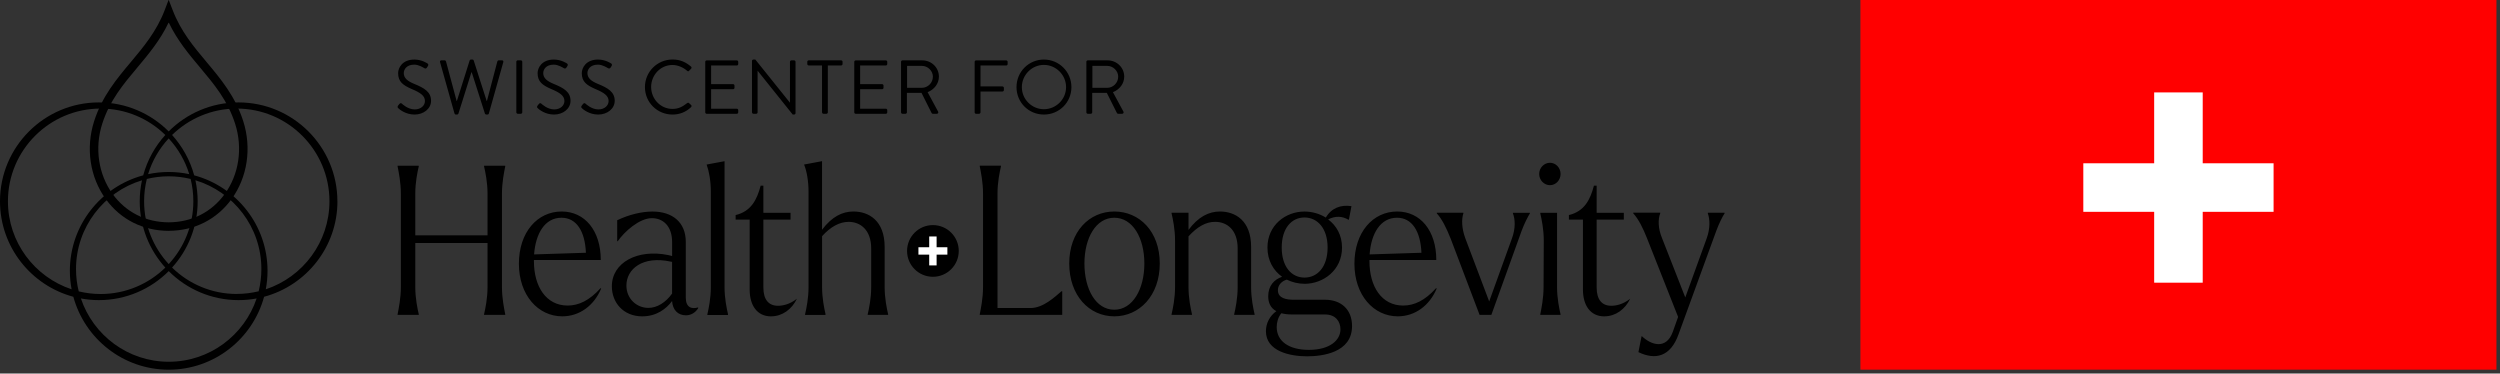
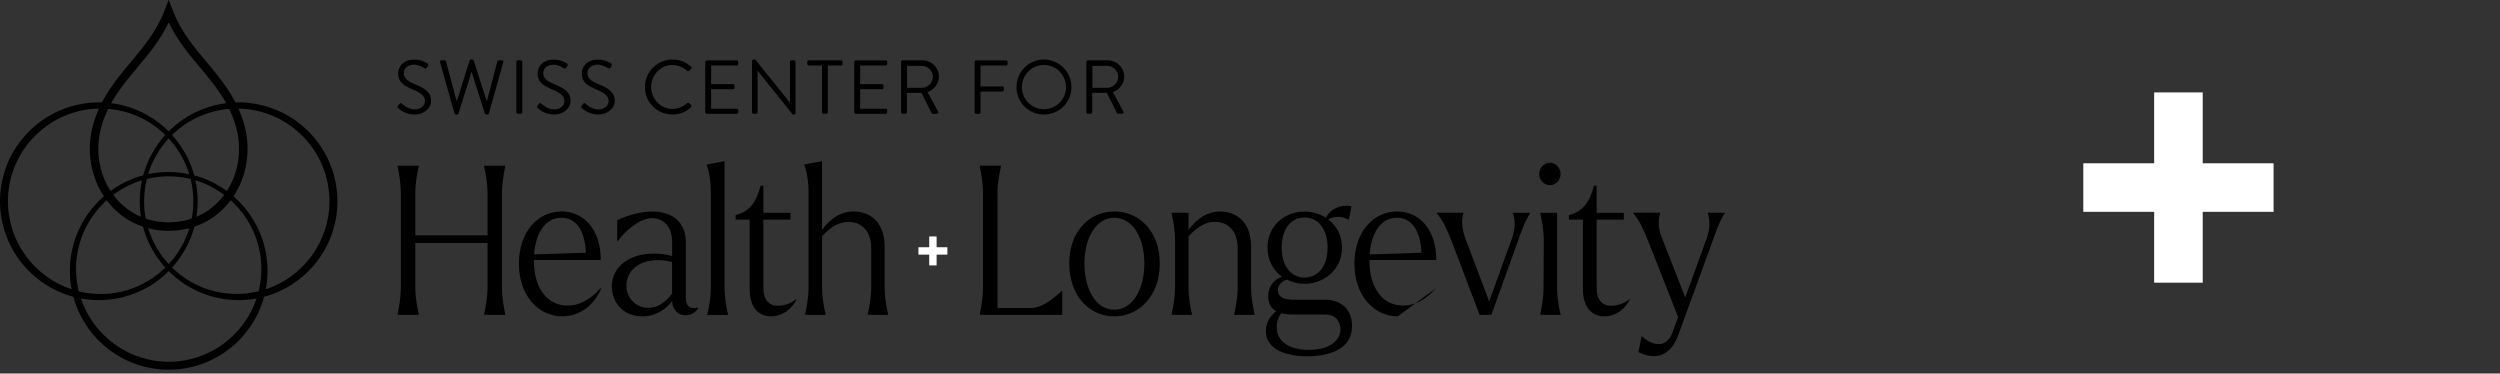
<svg xmlns="http://www.w3.org/2000/svg" fill="none" viewBox="0 0 589 88" height="88" width="589">
  <rect x="0" y="0" width="589" height="88" fill="#333333" stroke="none" />
  <g clip-path="url(#clip0_2747_392)">
    <path fill="black" d="M257.367 20.689V15.52H260.857C262.247 15.52 263.447 16.689 263.447 18.059C263.447 19.54 262.237 20.689 260.857 20.689H257.367ZM255.947 26.47C255.947 26.649 256.087 26.809 256.287 26.809H256.987C257.167 26.809 257.327 26.649 257.327 26.47V21.88H260.767L263.157 26.649C263.197 26.72 263.287 26.809 263.447 26.809H264.367C264.677 26.809 264.797 26.52 264.677 26.29L262.207 21.72C263.777 21.09 264.867 19.7 264.867 18.049C264.867 15.909 263.107 14.22 260.947 14.22H256.287C256.087 14.22 255.947 14.38 255.947 14.559V26.48V26.47ZM240.747 20.529C240.747 17.669 243.087 15.29 245.947 15.29C248.807 15.29 251.167 17.669 251.167 20.529C251.167 23.39 248.807 25.73 245.947 25.73C243.087 25.73 240.747 23.39 240.747 20.529ZM239.487 20.529C239.487 24.13 242.347 26.989 245.947 26.989C249.547 26.989 252.427 24.13 252.427 20.529C252.427 16.93 249.547 14.03 245.947 14.03C242.347 14.03 239.487 16.93 239.487 20.529ZM229.627 26.47C229.627 26.649 229.767 26.809 229.967 26.809H230.667C230.847 26.809 231.007 26.649 231.007 26.47V21.559H236.177C236.357 21.559 236.517 21.399 236.517 21.22V20.7C236.517 20.52 236.357 20.36 236.177 20.36H231.007V15.43H237.057C237.257 15.43 237.397 15.27 237.397 15.089V14.569C237.397 14.389 237.257 14.229 237.057 14.229H229.967C229.767 14.229 229.627 14.389 229.627 14.569V26.489V26.47ZM213.707 20.689V15.52H217.197C218.587 15.52 219.787 16.689 219.787 18.059C219.787 19.54 218.577 20.689 217.197 20.689H213.707ZM212.287 26.47C212.287 26.649 212.427 26.809 212.627 26.809H213.327C213.507 26.809 213.667 26.649 213.667 26.47V21.88H217.107L219.497 26.649C219.537 26.72 219.627 26.809 219.787 26.809H220.707C221.017 26.809 221.137 26.52 221.017 26.29L218.547 21.72C220.117 21.09 221.207 19.7 221.207 18.049C221.207 15.909 219.447 14.22 217.287 14.22H212.627C212.427 14.22 212.287 14.38 212.287 14.559V26.48V26.47ZM201.267 26.47C201.267 26.649 201.407 26.809 201.607 26.809H208.697C208.897 26.809 209.037 26.649 209.037 26.47V25.95C209.037 25.77 208.897 25.61 208.697 25.61H202.647V21.02H207.817C207.997 21.02 208.157 20.88 208.157 20.68V20.16C208.157 19.98 207.997 19.82 207.817 19.82H202.647V15.43H208.697C208.897 15.43 209.037 15.27 209.037 15.089V14.569C209.037 14.389 208.897 14.229 208.697 14.229H201.607C201.407 14.229 201.267 14.389 201.267 14.569V26.489V26.47ZM193.677 26.47C193.677 26.649 193.837 26.809 194.017 26.809H194.697C194.877 26.809 195.037 26.649 195.037 26.47V15.419H198.167C198.367 15.419 198.507 15.259 198.507 15.079V14.559C198.507 14.38 198.367 14.22 198.167 14.22H190.537C190.337 14.22 190.197 14.38 190.197 14.559V15.079C190.197 15.259 190.337 15.419 190.537 15.419H193.667V26.47H193.677ZM177.177 26.47C177.177 26.649 177.337 26.809 177.517 26.809H178.147C178.347 26.809 178.487 26.649 178.487 26.47V16.68H178.507L186.767 26.989H187.087C187.267 26.989 187.427 26.849 187.427 26.669V14.559C187.427 14.38 187.267 14.22 187.087 14.22H186.457C186.257 14.22 186.117 14.38 186.117 14.559V24.149H186.077L177.957 14.03H177.507C177.327 14.03 177.167 14.169 177.167 14.35V26.459L177.177 26.47ZM166.157 26.47C166.157 26.649 166.297 26.809 166.497 26.809H173.587C173.787 26.809 173.927 26.649 173.927 26.47V25.95C173.927 25.77 173.787 25.61 173.587 25.61H167.537V21.02H172.707C172.887 21.02 173.047 20.88 173.047 20.68V20.16C173.047 19.98 172.887 19.82 172.707 19.82H167.537V15.43H173.587C173.787 15.43 173.927 15.27 173.927 15.089V14.569C173.927 14.389 173.787 14.229 173.587 14.229H166.497C166.297 14.229 166.157 14.389 166.157 14.569V26.489V26.47ZM151.947 20.529C151.947 24.13 154.847 26.989 158.447 26.989C160.047 26.989 161.597 26.43 162.817 25.239C162.947 25.11 162.977 24.86 162.837 24.75L162.297 24.259C162.187 24.189 162.047 24.169 161.867 24.309C160.917 25.029 159.997 25.66 158.427 25.66C155.587 25.66 153.407 23.27 153.407 20.489C153.407 17.709 155.587 15.309 158.427 15.309C159.647 15.309 160.927 15.85 161.867 16.66C162.047 16.84 162.187 16.86 162.337 16.68L162.827 16.189C162.967 16.049 162.957 15.829 162.807 15.69C161.587 14.649 160.267 14.02 158.447 14.02C154.847 14.02 151.947 16.919 151.947 20.52M137.137 25.529C137.367 25.75 138.807 26.989 140.937 26.989C143.067 26.989 144.827 25.619 144.827 23.75C144.827 21.66 143.257 20.739 140.827 19.75C139.317 19.119 138.397 18.419 138.397 17.209C138.397 16.45 138.977 15.229 140.877 15.229C141.977 15.229 143.107 15.989 143.237 16.059C143.527 16.22 143.707 16.149 143.867 15.899C143.937 15.79 144.007 15.669 144.087 15.559C144.307 15.22 144.087 14.999 143.977 14.95C143.977 14.95 142.667 14.03 140.897 14.03C138.037 14.03 137.067 16.009 137.067 17.23C137.067 19.279 138.257 20.09 140.237 20.959C142.307 21.82 143.387 22.559 143.387 23.799C143.387 24.86 142.437 25.779 140.977 25.779C139.377 25.779 138.057 24.52 137.937 24.41C137.687 24.189 137.487 24.34 137.307 24.57C137.217 24.68 137.127 24.799 137.037 24.91C136.817 25.25 136.997 25.399 137.147 25.52M126.727 25.529C126.957 25.75 128.397 26.989 130.527 26.989C132.657 26.989 134.417 25.619 134.417 23.75C134.417 21.66 132.847 20.739 130.417 19.75C128.907 19.119 127.987 18.419 127.987 17.209C127.987 16.45 128.567 15.229 130.467 15.229C131.567 15.229 132.697 15.989 132.827 16.059C133.117 16.22 133.297 16.149 133.457 15.899C133.527 15.79 133.597 15.669 133.677 15.559C133.897 15.22 133.677 14.999 133.567 14.95C133.567 14.95 132.257 14.03 130.487 14.03C127.627 14.03 126.657 16.009 126.657 17.23C126.657 19.279 127.847 20.09 129.827 20.959C131.897 21.82 132.977 22.559 132.977 23.799C132.977 24.86 132.027 25.779 130.567 25.779C128.967 25.779 127.647 24.52 127.527 24.41C127.277 24.189 127.077 24.34 126.897 24.57C126.807 24.68 126.717 24.799 126.627 24.91C126.407 25.25 126.587 25.399 126.737 25.52M121.647 26.47C121.647 26.649 121.807 26.809 121.987 26.809H122.707C122.887 26.809 123.047 26.649 123.047 26.47V14.55C123.047 14.37 122.887 14.21 122.707 14.21H121.987C121.807 14.21 121.647 14.37 121.647 14.55V26.47ZM107.077 26.739C107.117 26.88 107.257 26.989 107.397 26.989H107.687C107.817 26.989 107.937 26.899 107.997 26.79L111.057 17.049H111.147L114.257 26.79C114.307 26.899 114.437 26.989 114.567 26.989H114.857C114.997 26.989 115.147 26.88 115.177 26.739L118.577 14.639C118.647 14.389 118.507 14.21 118.257 14.21H117.497C117.357 14.21 117.207 14.339 117.177 14.46L114.727 23.779H114.657L111.597 14.22C111.557 14.11 111.437 14.02 111.287 14.02H110.967C110.807 14.02 110.697 14.11 110.657 14.22L107.647 23.779H107.577L105.077 14.46C105.037 14.329 104.897 14.21 104.757 14.21H103.997C103.747 14.21 103.597 14.389 103.677 14.639L107.077 26.739ZM93.867 25.529C94.097 25.75 95.537 26.989 97.667 26.989C99.797 26.989 101.557 25.619 101.557 23.75C101.557 21.66 99.987 20.739 97.557 19.75C96.047 19.119 95.127 18.419 95.127 17.209C95.127 16.45 95.707 15.229 97.607 15.229C98.707 15.229 99.837 15.989 99.967 16.059C100.257 16.22 100.437 16.149 100.597 15.899C100.667 15.79 100.737 15.669 100.817 15.559C101.037 15.22 100.817 14.999 100.707 14.95C100.707 14.95 99.397 14.03 97.627 14.03C94.767 14.03 93.797 16.009 93.797 17.23C93.797 19.279 94.987 20.09 96.967 20.959C99.037 21.82 100.117 22.559 100.117 23.799C100.117 24.86 99.167 25.779 97.707 25.779C96.107 25.779 94.787 24.52 94.667 24.41C94.417 24.189 94.217 24.34 94.037 24.57C93.947 24.68 93.857 24.799 93.767 24.91C93.547 25.25 93.727 25.399 93.877 25.52" />
-     <path fill="black" d="M386.022 82.969C389.972 84.869 393.562 84.089 395.462 78.769L404.362 54.369C405.042 52.559 405.772 51.099 406.312 50.269V50.119H402.362V50.269C402.862 51.639 402.952 53.829 402.092 56.169L397.052 70.079L391.562 56.069C390.612 53.779 390.612 51.629 391.152 50.259V50.109H384.792V50.259C386.062 51.669 387.062 53.679 388.012 56.069L395.362 74.669L394.092 78.229C392.552 82.429 389.012 81.299 386.832 79.209L386.742 79.259L386.012 82.969H386.022ZM377.992 74.529C380.622 74.529 382.892 72.869 384.072 70.379C382.342 71.749 380.672 72.039 379.622 72.039C377.402 72.039 376.172 70.579 376.172 67.749V51.739H382.572V50.129H376.172V43.739H375.532C374.672 47.009 373.312 49.789 369.632 50.669V51.739H372.942V68.239C372.942 71.899 374.662 74.539 377.982 74.539M367.662 74.039C367.342 72.669 366.842 70.229 366.842 67.649V50.129H362.892V50.279C363.212 51.649 363.712 54.039 363.712 56.669L363.662 67.649C363.662 70.239 363.162 72.679 362.892 74.039V74.189H367.662V74.039ZM365.172 43.629C366.532 43.629 367.672 42.459 367.672 40.989C367.672 39.519 366.542 38.349 365.172 38.349C363.802 38.349 362.632 39.519 362.632 40.989C362.632 42.459 363.812 43.629 365.172 43.629ZM341.742 56.129L348.592 74.189H351.362L358.492 54.379C359.172 52.569 359.942 51.109 360.442 50.279V50.129H356.442V50.279C356.992 51.649 357.082 53.839 356.212 56.179L350.852 71.019L345.222 56.129C344.362 53.789 344.312 51.639 344.772 50.269V50.119H338.512V50.269C339.782 51.679 340.782 53.729 341.732 56.129M329.132 51.299C332.672 51.299 334.672 54.469 334.892 59.549L322.682 59.939C323.042 55.009 325.222 51.299 329.132 51.299ZM329.312 74.529C333.392 74.529 336.802 71.989 338.482 67.989L338.342 67.889C335.712 70.819 333.172 71.989 330.582 71.989C325.542 71.989 322.642 67.549 322.642 61.539V61.249H338.392C338.392 54.319 334.622 49.829 329.182 49.829C323.462 49.829 319.102 54.709 319.102 62.129C319.102 69.549 323.642 74.529 329.312 74.529ZM300.792 77.069C300.792 75.949 301.112 74.729 301.882 73.799C302.612 73.989 303.422 74.089 304.422 74.089H312.182C314.722 74.089 315.812 75.799 315.812 77.599C315.812 80.089 313.402 82.429 308.372 82.429C303.652 82.429 300.792 80.379 300.792 77.059M307.332 65.399C304.292 65.399 301.972 62.859 301.972 58.319C301.972 53.779 304.282 51.239 307.332 51.239C310.382 51.239 312.782 53.779 312.782 58.319C312.782 62.859 310.422 65.399 307.332 65.399ZM307.332 66.869C311.782 66.869 316.182 63.649 316.182 58.329C316.182 55.399 314.862 53.159 312.912 51.689C314.642 50.809 316.272 50.909 317.722 51.789L317.812 51.689L318.402 48.569C315.902 48.179 313.682 49.009 312.362 51.259C310.862 50.329 309.092 49.839 307.322 49.839C302.872 49.839 298.612 53.059 298.612 58.329C298.612 61.399 300.022 63.749 302.062 65.209C300.202 65.839 298.792 67.309 298.792 69.799C298.792 71.309 299.332 72.579 300.702 73.309C299.162 74.429 298.252 76.139 298.252 78.039C298.252 82.779 303.972 83.949 307.922 83.949C311.512 83.949 318.542 83.119 318.542 76.819C318.542 72.819 315.862 70.619 312.192 70.619H304.842C303.162 70.619 301.072 70.329 301.072 68.369C301.072 67.149 301.982 66.219 303.162 65.879C304.482 66.519 305.882 66.859 307.342 66.859M280.832 74.039C280.512 72.669 280.012 70.229 280.012 67.649V55.689C282.052 53.439 284.142 52.229 286.322 52.269C289.092 52.269 291.592 54.169 291.592 58.519V67.649C291.592 70.239 291.092 72.679 290.772 74.039V74.189H295.582V74.039C295.262 72.669 294.762 70.229 294.762 67.649V58.179C294.762 51.929 290.992 49.829 287.412 49.829C284.782 49.829 282.282 51.099 280.012 54.169V50.119H276.022V50.269C276.342 51.639 276.842 54.029 276.842 56.659V67.639C276.842 70.229 276.342 72.669 276.022 74.029V74.179H280.832V74.029V74.039ZM262.532 72.969C258.172 72.969 255.492 68.139 255.492 62.089C255.492 56.039 258.212 51.299 262.532 51.299C266.852 51.299 269.612 56.029 269.612 62.089C269.612 68.149 266.842 72.969 262.532 72.969ZM262.532 74.529C268.432 74.529 273.242 69.649 273.242 62.079C273.242 54.509 268.432 49.829 262.532 49.829C256.632 49.829 251.912 54.569 251.912 62.079C251.912 69.589 256.582 74.529 262.532 74.529ZM235.822 39.189V39.039H230.832V39.189C231.102 40.559 231.602 42.999 231.602 45.579V67.639C231.602 70.229 231.102 72.669 230.832 74.029V74.179H250.262V68.619H250.082C248.542 69.939 245.772 72.569 242.822 72.569H235.012V45.579C235.012 42.989 235.512 40.549 235.832 39.189M194.502 74.039C194.182 72.669 193.682 70.229 193.682 67.649V55.639C195.682 53.439 197.772 52.269 199.942 52.269C202.712 52.269 205.252 54.169 205.252 58.519V67.649C205.252 70.239 204.752 72.679 204.432 74.039V74.189H209.242V74.039C208.922 72.669 208.422 70.229 208.422 67.649V58.179C208.422 51.929 204.652 49.829 201.072 49.829C198.442 49.829 195.992 51.049 193.672 54.129V37.969L190.272 38.609L189.452 38.759L189.492 38.909C190.032 40.229 190.492 42.569 190.492 45.159V67.659C190.492 70.249 189.992 72.689 189.672 74.049V74.199H194.482V74.049L194.502 74.039ZM181.672 74.529C184.302 74.529 186.572 72.869 187.752 70.379C186.032 71.749 184.352 72.039 183.302 72.039C181.082 72.039 179.852 70.579 179.852 67.749V51.739H186.252V50.129H179.852V43.739H179.212C178.352 47.009 176.992 49.789 173.312 50.669V51.739H176.622V68.239C176.622 71.899 178.342 74.539 181.662 74.539M171.522 74.039C171.202 72.669 170.702 70.229 170.702 67.649V37.979L167.252 38.619L166.482 38.769L166.522 38.919C167.022 40.239 167.472 42.579 167.472 45.169V67.669C167.472 70.259 166.972 72.699 166.652 74.059V74.209H171.512V74.059L171.522 74.039ZM147.582 67.259C147.582 63.399 151.392 60.179 158.072 61.649L158.342 61.699V69.169C156.842 71.269 154.802 72.539 152.762 72.539C149.992 72.539 147.582 70.389 147.582 67.269M151.352 74.529C154.662 74.529 156.982 72.769 158.342 70.919C158.482 73.019 159.702 74.289 161.612 74.289C162.742 74.289 163.832 73.699 164.512 72.579L164.472 72.429C162.842 72.919 161.572 72.329 161.572 70.139V57.009C161.572 52.329 158.392 49.839 153.722 49.839C151.272 49.839 148.272 50.519 145.412 51.889V56.819H145.552C147.092 54.579 150.632 51.399 153.582 51.399C156.172 51.399 158.352 53.209 158.352 57.059V60.329C158.082 60.229 157.762 60.179 157.402 60.089C150.272 58.629 144.152 61.799 144.152 67.459C144.152 71.219 146.782 74.539 151.372 74.539M132.282 51.299C135.822 51.299 137.822 54.469 138.042 59.549L125.832 59.939C126.192 55.009 128.372 51.299 132.282 51.299ZM132.462 74.529C136.552 74.529 139.952 71.989 141.632 67.989L141.492 67.889C138.862 70.819 136.312 71.989 133.732 71.989C128.692 71.989 125.792 67.549 125.792 61.539V61.249H141.542C141.542 54.319 137.772 49.829 132.332 49.829C126.612 49.829 122.252 54.709 122.252 62.129C122.252 69.549 126.792 74.529 132.462 74.529ZM98.662 74.039C98.342 72.669 97.842 70.229 97.842 67.649V57.249H114.862V67.649C114.862 70.239 114.362 72.679 114.042 74.039V74.189H119.032V74.039C118.762 72.669 118.262 70.229 118.262 67.649V45.589C118.262 42.999 118.762 40.559 119.032 39.199V39.049H114.042V39.199C114.362 40.569 114.862 43.009 114.862 45.589V55.449H97.842V45.589C97.842 42.999 98.342 40.559 98.662 39.199V39.049H93.672V39.199C93.942 40.569 94.442 43.009 94.442 45.589V67.649C94.442 70.239 93.942 72.679 93.672 74.039V74.189H98.662V74.039Z" />
+     <path fill="black" d="M386.022 82.969C389.972 84.869 393.562 84.089 395.462 78.769L404.362 54.369C405.042 52.559 405.772 51.099 406.312 50.269V50.119H402.362V50.269C402.862 51.639 402.952 53.829 402.092 56.169L397.052 70.079L391.562 56.069C390.612 53.779 390.612 51.629 391.152 50.259V50.109H384.792V50.259C386.062 51.669 387.062 53.679 388.012 56.069L395.362 74.669L394.092 78.229C392.552 82.429 389.012 81.299 386.832 79.209L386.742 79.259L386.012 82.969H386.022ZM377.992 74.529C380.622 74.529 382.892 72.869 384.072 70.379C382.342 71.749 380.672 72.039 379.622 72.039C377.402 72.039 376.172 70.579 376.172 67.749V51.739H382.572V50.129H376.172V43.739H375.532C374.672 47.009 373.312 49.789 369.632 50.669V51.739H372.942V68.239C372.942 71.899 374.662 74.539 377.982 74.539M367.662 74.039C367.342 72.669 366.842 70.229 366.842 67.649V50.129H362.892V50.279C363.212 51.649 363.712 54.039 363.712 56.669L363.662 67.649C363.662 70.239 363.162 72.679 362.892 74.039V74.189H367.662V74.039ZM365.172 43.629C366.532 43.629 367.672 42.459 367.672 40.989C367.672 39.519 366.542 38.349 365.172 38.349C363.802 38.349 362.632 39.519 362.632 40.989C362.632 42.459 363.812 43.629 365.172 43.629ZM341.742 56.129L348.592 74.189H351.362L358.492 54.379C359.172 52.569 359.942 51.109 360.442 50.279V50.129H356.442V50.279C356.992 51.649 357.082 53.839 356.212 56.179L350.852 71.019L345.222 56.129C344.362 53.789 344.312 51.639 344.772 50.269V50.119H338.512V50.269C339.782 51.679 340.782 53.729 341.732 56.129M329.132 51.299C332.672 51.299 334.672 54.469 334.892 59.549L322.682 59.939C323.042 55.009 325.222 51.299 329.132 51.299ZM329.312 74.529L338.342 67.889C335.712 70.819 333.172 71.989 330.582 71.989C325.542 71.989 322.642 67.549 322.642 61.539V61.249H338.392C338.392 54.319 334.622 49.829 329.182 49.829C323.462 49.829 319.102 54.709 319.102 62.129C319.102 69.549 323.642 74.529 329.312 74.529ZM300.792 77.069C300.792 75.949 301.112 74.729 301.882 73.799C302.612 73.989 303.422 74.089 304.422 74.089H312.182C314.722 74.089 315.812 75.799 315.812 77.599C315.812 80.089 313.402 82.429 308.372 82.429C303.652 82.429 300.792 80.379 300.792 77.059M307.332 65.399C304.292 65.399 301.972 62.859 301.972 58.319C301.972 53.779 304.282 51.239 307.332 51.239C310.382 51.239 312.782 53.779 312.782 58.319C312.782 62.859 310.422 65.399 307.332 65.399ZM307.332 66.869C311.782 66.869 316.182 63.649 316.182 58.329C316.182 55.399 314.862 53.159 312.912 51.689C314.642 50.809 316.272 50.909 317.722 51.789L317.812 51.689L318.402 48.569C315.902 48.179 313.682 49.009 312.362 51.259C310.862 50.329 309.092 49.839 307.322 49.839C302.872 49.839 298.612 53.059 298.612 58.329C298.612 61.399 300.022 63.749 302.062 65.209C300.202 65.839 298.792 67.309 298.792 69.799C298.792 71.309 299.332 72.579 300.702 73.309C299.162 74.429 298.252 76.139 298.252 78.039C298.252 82.779 303.972 83.949 307.922 83.949C311.512 83.949 318.542 83.119 318.542 76.819C318.542 72.819 315.862 70.619 312.192 70.619H304.842C303.162 70.619 301.072 70.329 301.072 68.369C301.072 67.149 301.982 66.219 303.162 65.879C304.482 66.519 305.882 66.859 307.342 66.859M280.832 74.039C280.512 72.669 280.012 70.229 280.012 67.649V55.689C282.052 53.439 284.142 52.229 286.322 52.269C289.092 52.269 291.592 54.169 291.592 58.519V67.649C291.592 70.239 291.092 72.679 290.772 74.039V74.189H295.582V74.039C295.262 72.669 294.762 70.229 294.762 67.649V58.179C294.762 51.929 290.992 49.829 287.412 49.829C284.782 49.829 282.282 51.099 280.012 54.169V50.119H276.022V50.269C276.342 51.639 276.842 54.029 276.842 56.659V67.639C276.842 70.229 276.342 72.669 276.022 74.029V74.179H280.832V74.029V74.039ZM262.532 72.969C258.172 72.969 255.492 68.139 255.492 62.089C255.492 56.039 258.212 51.299 262.532 51.299C266.852 51.299 269.612 56.029 269.612 62.089C269.612 68.149 266.842 72.969 262.532 72.969ZM262.532 74.529C268.432 74.529 273.242 69.649 273.242 62.079C273.242 54.509 268.432 49.829 262.532 49.829C256.632 49.829 251.912 54.569 251.912 62.079C251.912 69.589 256.582 74.529 262.532 74.529ZM235.822 39.189V39.039H230.832V39.189C231.102 40.559 231.602 42.999 231.602 45.579V67.639C231.602 70.229 231.102 72.669 230.832 74.029V74.179H250.262V68.619H250.082C248.542 69.939 245.772 72.569 242.822 72.569H235.012V45.579C235.012 42.989 235.512 40.549 235.832 39.189M194.502 74.039C194.182 72.669 193.682 70.229 193.682 67.649V55.639C195.682 53.439 197.772 52.269 199.942 52.269C202.712 52.269 205.252 54.169 205.252 58.519V67.649C205.252 70.239 204.752 72.679 204.432 74.039V74.189H209.242V74.039C208.922 72.669 208.422 70.229 208.422 67.649V58.179C208.422 51.929 204.652 49.829 201.072 49.829C198.442 49.829 195.992 51.049 193.672 54.129V37.969L190.272 38.609L189.452 38.759L189.492 38.909C190.032 40.229 190.492 42.569 190.492 45.159V67.659C190.492 70.249 189.992 72.689 189.672 74.049V74.199H194.482V74.049L194.502 74.039ZM181.672 74.529C184.302 74.529 186.572 72.869 187.752 70.379C186.032 71.749 184.352 72.039 183.302 72.039C181.082 72.039 179.852 70.579 179.852 67.749V51.739H186.252V50.129H179.852V43.739H179.212C178.352 47.009 176.992 49.789 173.312 50.669V51.739H176.622V68.239C176.622 71.899 178.342 74.539 181.662 74.539M171.522 74.039C171.202 72.669 170.702 70.229 170.702 67.649V37.979L167.252 38.619L166.482 38.769L166.522 38.919C167.022 40.239 167.472 42.579 167.472 45.169V67.669C167.472 70.259 166.972 72.699 166.652 74.059V74.209H171.512V74.059L171.522 74.039ZM147.582 67.259C147.582 63.399 151.392 60.179 158.072 61.649L158.342 61.699V69.169C156.842 71.269 154.802 72.539 152.762 72.539C149.992 72.539 147.582 70.389 147.582 67.269M151.352 74.529C154.662 74.529 156.982 72.769 158.342 70.919C158.482 73.019 159.702 74.289 161.612 74.289C162.742 74.289 163.832 73.699 164.512 72.579L164.472 72.429C162.842 72.919 161.572 72.329 161.572 70.139V57.009C161.572 52.329 158.392 49.839 153.722 49.839C151.272 49.839 148.272 50.519 145.412 51.889V56.819H145.552C147.092 54.579 150.632 51.399 153.582 51.399C156.172 51.399 158.352 53.209 158.352 57.059V60.329C158.082 60.229 157.762 60.179 157.402 60.089C150.272 58.629 144.152 61.799 144.152 67.459C144.152 71.219 146.782 74.539 151.372 74.539M132.282 51.299C135.822 51.299 137.822 54.469 138.042 59.549L125.832 59.939C126.192 55.009 128.372 51.299 132.282 51.299ZM132.462 74.529C136.552 74.529 139.952 71.989 141.632 67.989L141.492 67.889C138.862 70.819 136.312 71.989 133.732 71.989C128.692 71.989 125.792 67.549 125.792 61.539V61.249H141.542C141.542 54.319 137.772 49.829 132.332 49.829C126.612 49.829 122.252 54.709 122.252 62.129C122.252 69.549 126.792 74.529 132.462 74.529ZM98.662 74.039C98.342 72.669 97.842 70.229 97.842 67.649V57.249H114.862V67.649C114.862 70.239 114.362 72.679 114.042 74.039V74.189H119.032V74.039C118.762 72.669 118.262 70.229 118.262 67.649V45.589C118.262 42.999 118.762 40.559 119.032 39.199V39.049H114.042V39.199C114.362 40.569 114.862 43.009 114.862 45.589V55.449H97.842V45.589C97.842 42.999 98.342 40.559 98.662 39.199V39.049H93.672V39.199C93.942 40.569 94.442 43.009 94.442 45.589V67.649C94.442 70.239 93.942 72.679 93.672 74.039V74.189H98.662V74.039Z" />
    <path fill="black" d="M79.49 47.419C79.49 34.579 69.04 24.129 56.2 24.129C49.78 24.129 43.96 26.739 39.74 30.959C35.52 26.739 29.7 24.129 23.28 24.129C10.45 24.139 0 34.579 0 47.419C0 58.179 7.34 67.259 17.28 69.919C19.97 79.809 29.02 87.099 39.75 87.099C50.48 87.099 59.53 79.809 62.22 69.919C72.16 67.259 79.5 58.189 79.5 47.419H79.49ZM45.55 47.419C45.55 53.129 43.35 58.329 39.75 62.219C36.15 58.329 33.95 53.119 33.95 47.419C33.95 45.609 34.18 43.849 34.59 42.159C36.25 41.759 37.97 41.539 39.75 41.539C41.53 41.539 43.25 41.759 44.91 42.159C45.33 43.839 45.55 45.599 45.55 47.419ZM44.59 41.029C43.03 40.699 41.4 40.519 39.74 40.519C38.08 40.519 36.46 40.699 34.89 41.029C35.86 37.859 37.54 34.989 39.74 32.609C41.94 34.989 43.61 37.849 44.59 41.029ZM33.45 42.479C33.1 44.079 32.92 45.729 32.92 47.429C32.92 53.439 35.21 58.919 38.95 63.049C35.01 66.889 29.63 69.269 23.71 69.269C21.93 69.269 20.21 69.049 18.55 68.649C18.13 66.969 17.91 65.209 17.91 63.389C17.91 53.539 24.47 45.189 33.45 42.479ZM55.78 69.259C49.86 69.259 44.48 66.889 40.54 63.039C44.29 58.909 46.57 53.419 46.57 47.419C46.57 45.719 46.38 44.069 46.04 42.469C55.02 45.179 61.58 53.529 61.58 63.379C61.58 65.189 61.35 66.949 60.94 68.629C59.28 69.029 57.56 69.249 55.78 69.249V69.259ZM33.74 41.309C23.8 43.969 16.46 53.039 16.46 63.809C16.46 65.299 16.61 66.749 16.87 68.159C8.17 65.279 1.87 57.079 1.87 47.419C1.87 35.379 11.67 25.579 23.71 25.579C29.63 25.579 35.01 27.949 38.95 31.799C36.52 34.479 34.71 37.719 33.74 41.309ZM23.29 70.709C29.71 70.709 35.53 68.099 39.75 63.879C43.97 68.099 49.79 70.709 56.21 70.709C57.66 70.709 59.08 70.569 60.46 70.319C57.56 78.969 49.38 85.229 39.76 85.229C30.14 85.229 21.96 78.979 19.06 70.319C20.44 70.569 21.86 70.709 23.31 70.709H23.29ZM63.03 63.809C63.03 53.049 55.69 43.969 45.75 41.309C44.77 37.719 42.96 34.479 40.54 31.799C44.48 27.959 49.86 25.579 55.78 25.579C67.82 25.579 77.62 35.379 77.62 47.419C77.62 57.069 71.32 65.279 62.62 68.159C62.89 66.749 63.03 65.299 63.03 63.809Z" />
    <path fill="black" d="M39.712 5.34C37.722 9.51 35.002 12.75 32.362 15.9C29.022 19.88 25.862 23.65 24.092 29.14C22.252 34.87 23.172 41.07 26.542 45.72C29.642 49.99 34.332 52.36 39.742 52.38C45.162 52.36 49.842 49.99 52.942 45.72C56.322 41.07 57.232 34.87 55.392 29.14C53.622 23.64 50.472 19.88 47.122 15.89C44.482 12.75 41.772 9.51 39.772 5.34L39.742 5.42L39.702 5.32L39.712 5.34ZM39.752 54.39C33.672 54.37 28.412 51.71 24.922 46.91C21.172 41.74 20.152 34.88 22.182 28.54C24.062 22.67 27.502 18.58 30.822 14.62C33.812 11.06 36.902 7.37 38.802 2.39L39.712 0L39.742 0.07L39.762 0.01L40.682 2.39C42.582 7.37 45.672 11.05 48.662 14.61C51.982 18.57 55.422 22.66 57.302 28.53C59.332 34.87 58.312 41.73 54.562 46.9C51.072 51.7 45.812 54.36 39.752 54.38" />
-     <path fill="black" d="M219.793 65.211C223.157 65.211 225.883 62.485 225.883 59.121C225.883 55.758 223.157 53.031 219.793 53.031C216.43 53.031 213.703 55.758 213.703 59.121C213.703 62.485 216.43 65.211 219.793 65.211Z" />
    <path fill="white" d="M223.203 58.251H220.663V55.711H218.923V58.251H216.383V59.991H218.923V62.531H220.663V59.991H223.203V58.251Z" />
  </g>
-   <rect fill="#FF0000" transform="translate(438.312)" height="87.094" width="149.852" />
  <path fill="white" d="M535.656 38.469H518.96V21.773H507.523V38.469H490.828V49.906H507.523V66.601H518.96V49.906H535.656V38.469Z" />
  <defs>
    <clipPath id="clip0_2747_392">
      <rect fill="white" height="87.09" width="406.31" />
    </clipPath>
  </defs>
</svg>